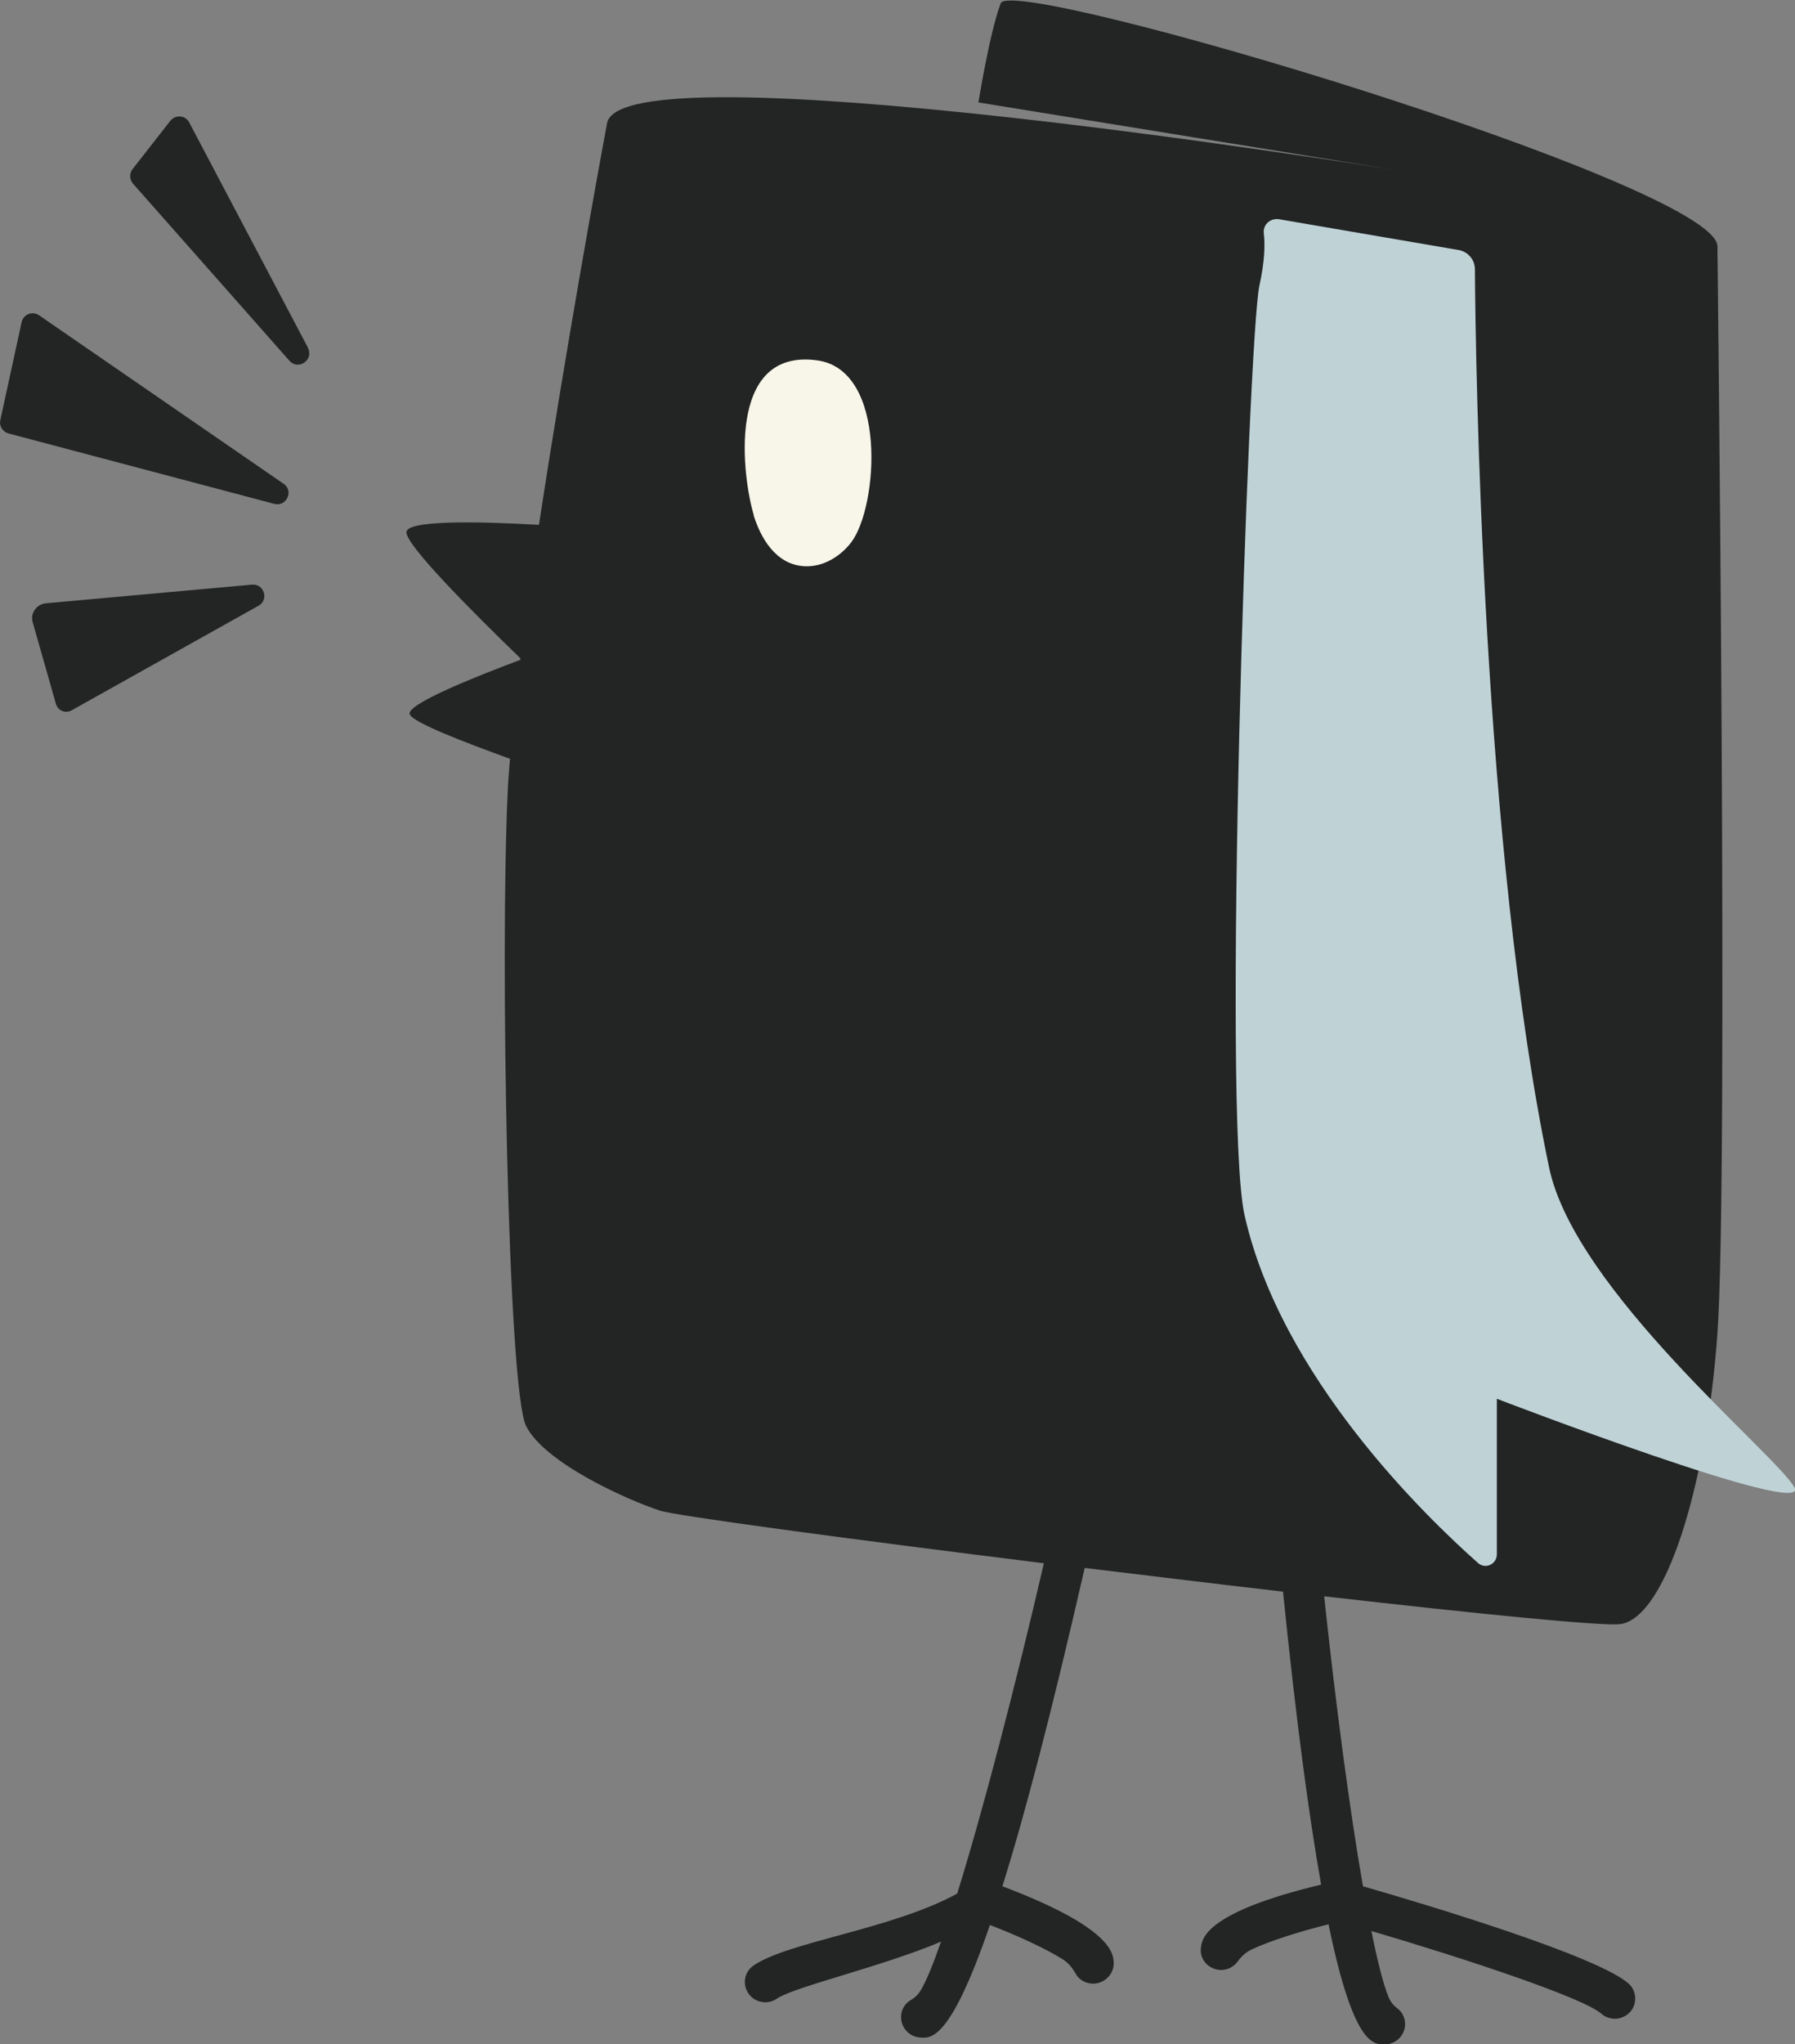
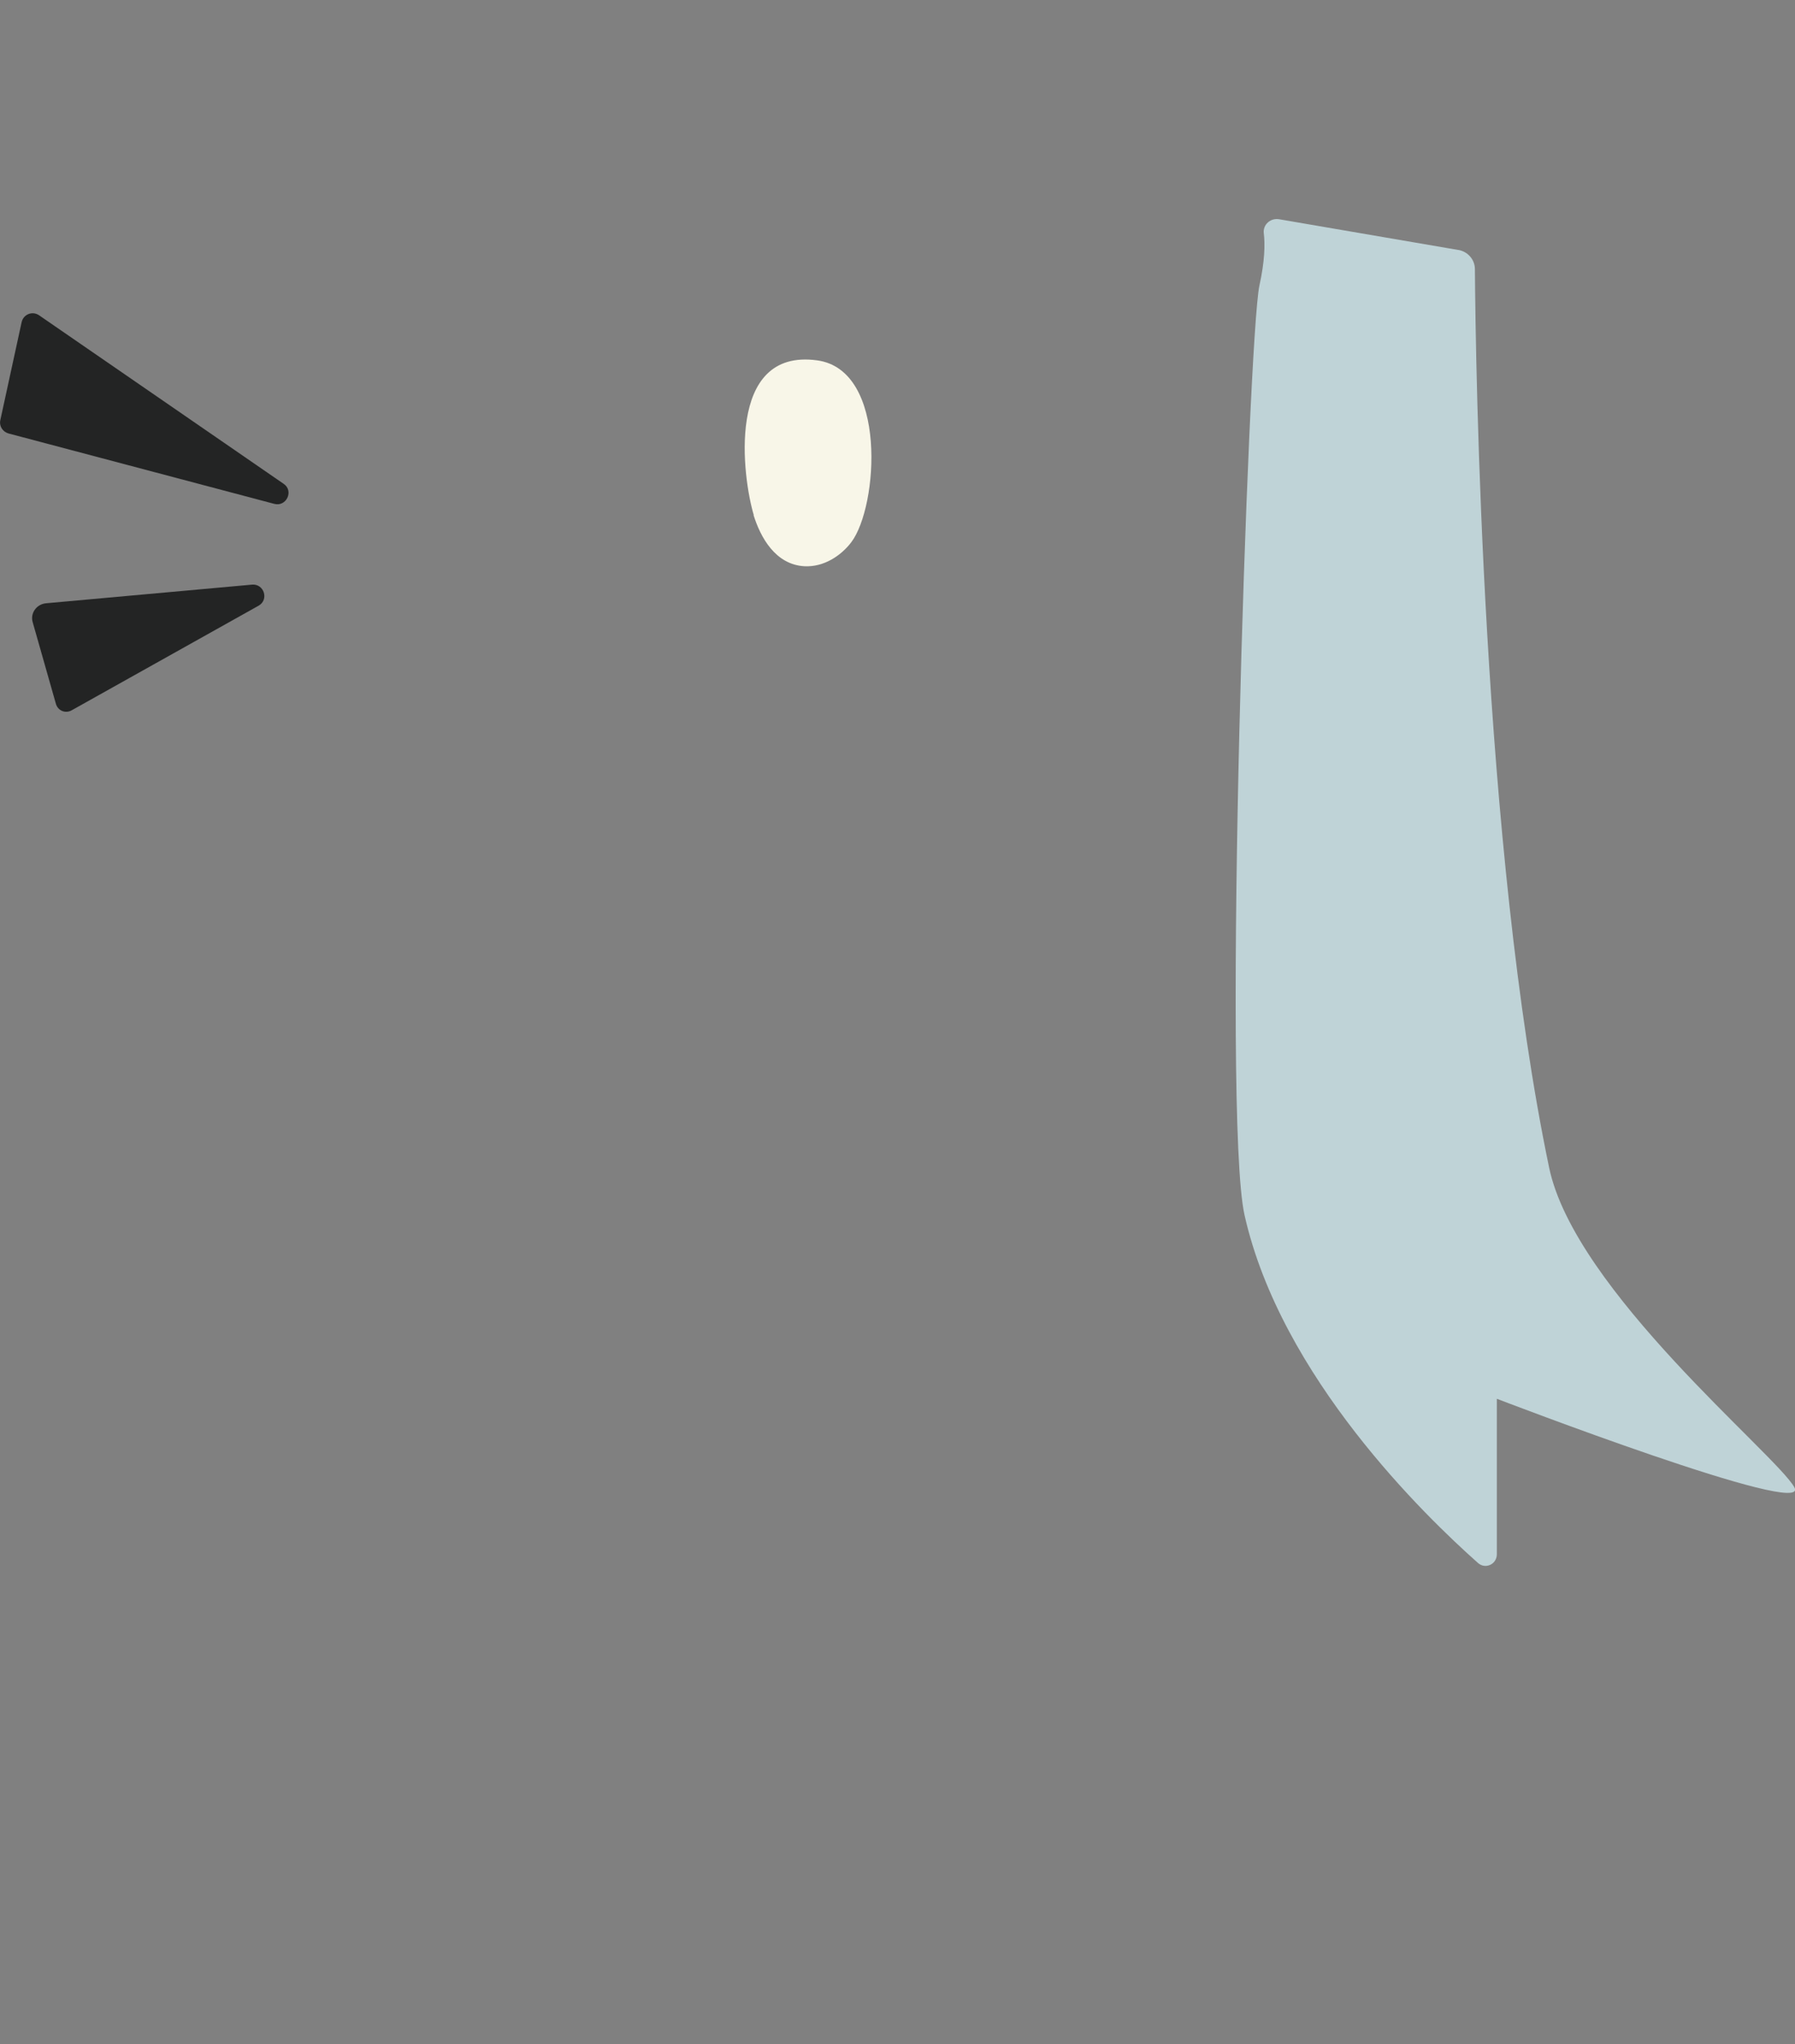
<svg xmlns="http://www.w3.org/2000/svg" width="65" height="74" viewBox="0 0 65 74" fill="none">
  <rect x="0" y="0" width="65" height="74" fill="#808080" stroke="none" />
  <g clip-path="url(#clip0_126_1434)">
-     <path d="M18.833 23.845V23.821C17.038 22.082 14.717 19.75 14.717 19.267C14.717 18.832 17.233 18.868 19.517 19.001C20.458 12.829 21.654 6.209 21.984 4.457C22.509 1.655 49.623 6.016 50.478 6.149L35.431 3.708C35.431 3.708 35.834 1.184 36.237 0.121C36.64 -0.942 62.057 6.644 62.191 8.903C62.191 8.903 62.594 42.69 62.191 48.282C61.788 53.863 60.31 58.526 58.698 58.792C58.112 58.888 53.568 58.429 47.95 57.789C48.365 61.667 48.866 65.484 49.355 68.286C51.663 68.951 57.819 70.799 58.967 71.802C59.272 72.067 59.296 72.538 59.028 72.84C58.881 72.997 58.673 73.082 58.478 73.082C58.307 73.082 58.124 73.022 57.99 72.901C57.33 72.321 53.104 70.92 49.66 69.905C49.88 70.992 50.087 71.826 50.283 72.297C50.344 72.454 50.454 72.599 50.588 72.695C50.771 72.828 50.881 73.046 50.881 73.275C50.881 73.674 50.552 74.012 50.136 74.012C49.721 74.012 49.001 74.012 48.109 69.663C46.985 69.941 45.923 70.291 45.336 70.569C45.129 70.666 44.958 70.811 44.824 71.004C44.665 71.222 44.396 71.355 44.103 71.306C43.7 71.246 43.419 70.871 43.492 70.473C43.541 70.159 43.7 69.216 47.84 68.226C47.413 65.822 46.949 62.428 46.46 57.62C44.139 57.354 41.685 57.052 39.279 56.762C38.057 62.102 37.092 65.762 36.298 68.286C40.268 69.784 40.317 70.726 40.329 71.053C40.341 71.451 40.024 71.789 39.608 71.814C39.315 71.814 39.059 71.669 38.937 71.427C38.827 71.234 38.68 71.053 38.485 70.932C37.935 70.582 36.921 70.098 35.847 69.688C34.405 73.891 33.709 73.807 33.282 73.758C32.879 73.71 32.586 73.348 32.634 72.937C32.659 72.695 32.805 72.502 33.001 72.393C33.147 72.309 33.27 72.176 33.355 72.031C33.563 71.669 33.807 71.065 34.076 70.291C31.975 71.185 28.763 71.922 28.128 72.357C27.969 72.466 27.786 72.502 27.615 72.478C27.407 72.454 27.224 72.345 27.102 72.164C26.87 71.826 26.955 71.379 27.297 71.149C28.555 70.291 32.292 69.845 34.662 68.552C35.614 65.484 36.775 61.014 37.801 56.593C30.705 55.711 24.403 54.866 23.89 54.685C22.68 54.286 19.725 52.957 19.053 51.629C18.381 50.3 18.113 34.463 18.381 28.75C18.393 28.363 18.43 27.94 18.467 27.469C16.83 26.877 14.974 26.165 14.839 25.863C14.681 25.512 17.148 24.522 18.858 23.881L18.833 23.845Z" fill="#232424" />
    <path d="M52.799 9.048L46.313 7.936C46.008 7.888 45.727 8.13 45.764 8.444C45.812 8.842 45.8 9.458 45.605 10.34C45.202 12.2 44.249 40.382 45.068 43.994C46.387 49.853 51.626 54.902 53.519 56.581C53.788 56.823 54.203 56.63 54.203 56.267V50.638C54.203 50.638 65.647 55.035 64.975 53.839C64.304 52.643 57.025 46.724 56.096 42.267C53.678 30.694 53.434 13.179 53.409 9.748C53.409 9.398 53.153 9.108 52.811 9.048" fill="#BFD3D7" />
-     <path d="M11.151 12.587L6.852 4.433C6.717 4.167 6.351 4.143 6.168 4.373L4.8 6.124C4.678 6.281 4.69 6.499 4.812 6.644L10.479 13.058C10.797 13.421 11.371 13.034 11.151 12.599" fill="#232424" />
    <path d="M10.271 17.515L1.417 11.415C1.172 11.246 0.843 11.379 0.782 11.669L0.012 15.208C-0.037 15.426 0.098 15.631 0.305 15.691L9.929 18.24C10.369 18.361 10.65 17.769 10.271 17.515Z" fill="#232424" />
    <path d="M9.136 21.164L1.661 21.84C1.319 21.876 1.087 22.203 1.185 22.529L2.027 25.488C2.101 25.73 2.369 25.838 2.589 25.718L9.368 21.925C9.746 21.707 9.563 21.127 9.123 21.164" fill="#232424" />
    <path d="M27.285 18.639C27.541 19.46 28.079 20.439 29.129 20.499C29.837 20.535 30.46 20.113 30.827 19.629C31.804 18.337 32.146 13.396 29.593 13.046C26.259 12.587 26.894 17.334 27.297 18.651L27.285 18.639Z" fill="#F8F6E8" />
  </g>
  <defs>
    <clipPath id="clip0_126_1434">
      <rect width="65" height="74" fill="white" transform="matrix(-1 0 0 1 65 0)" />
    </clipPath>
  </defs>
</svg>